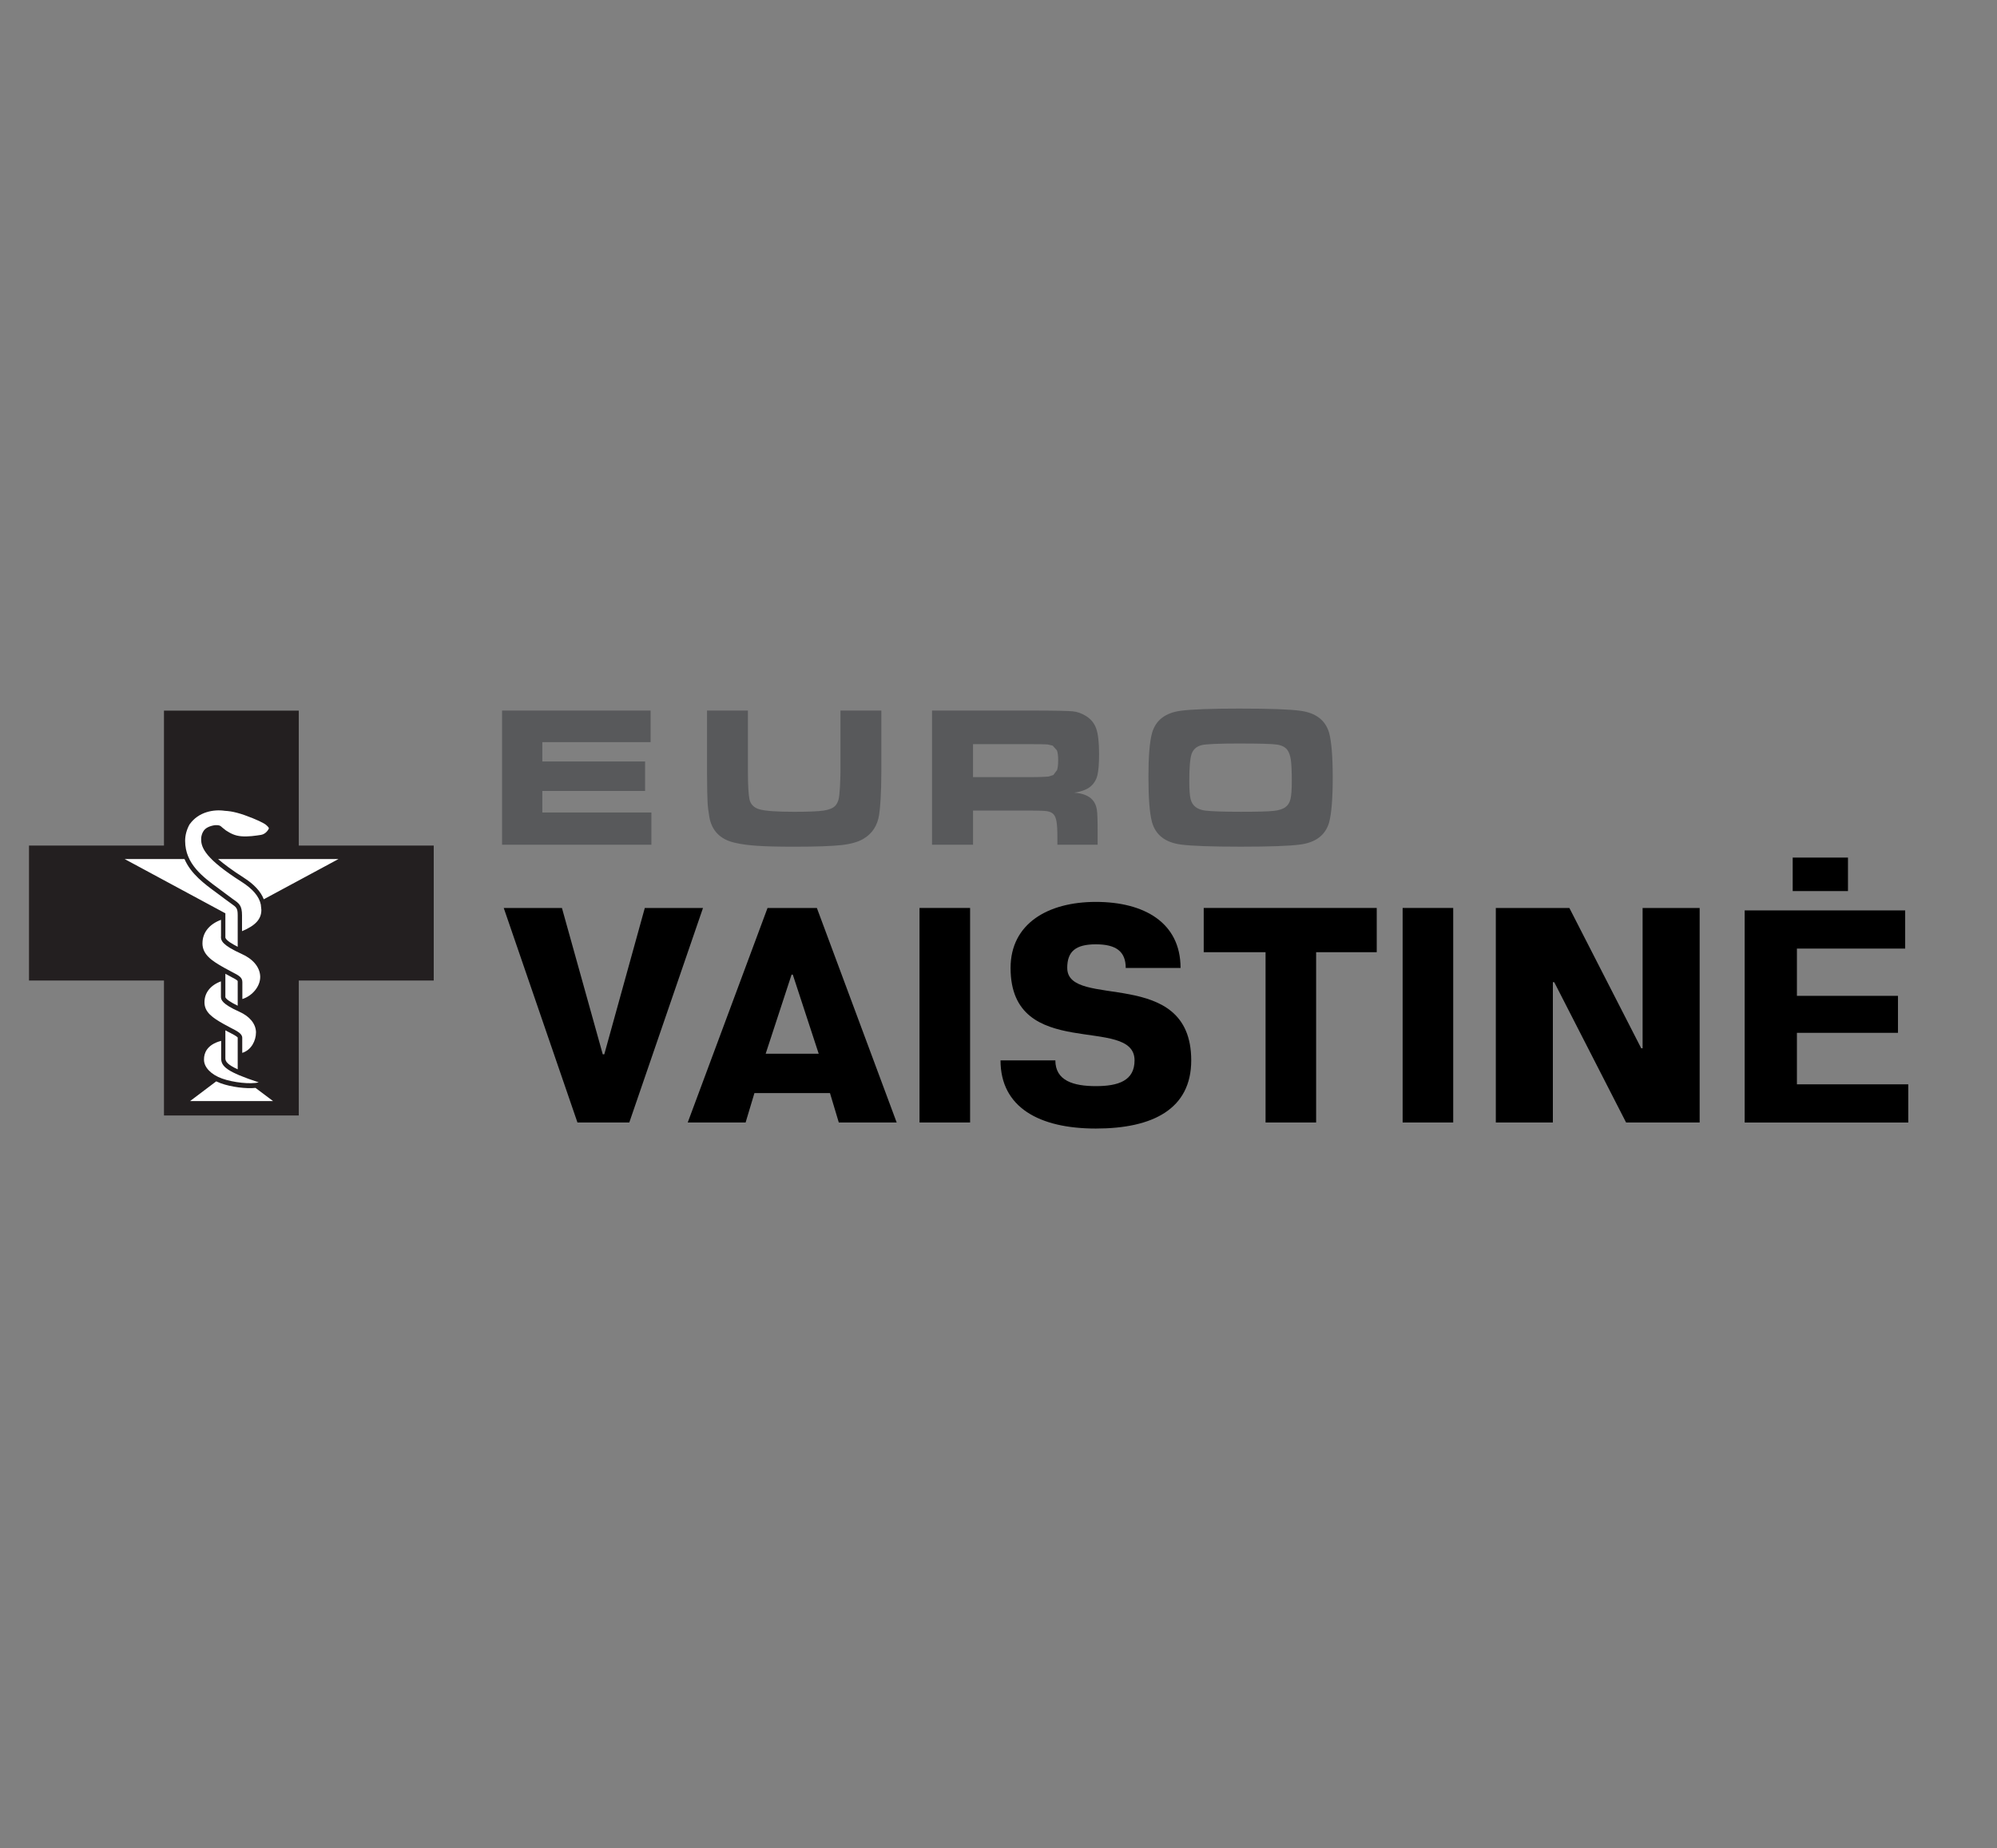
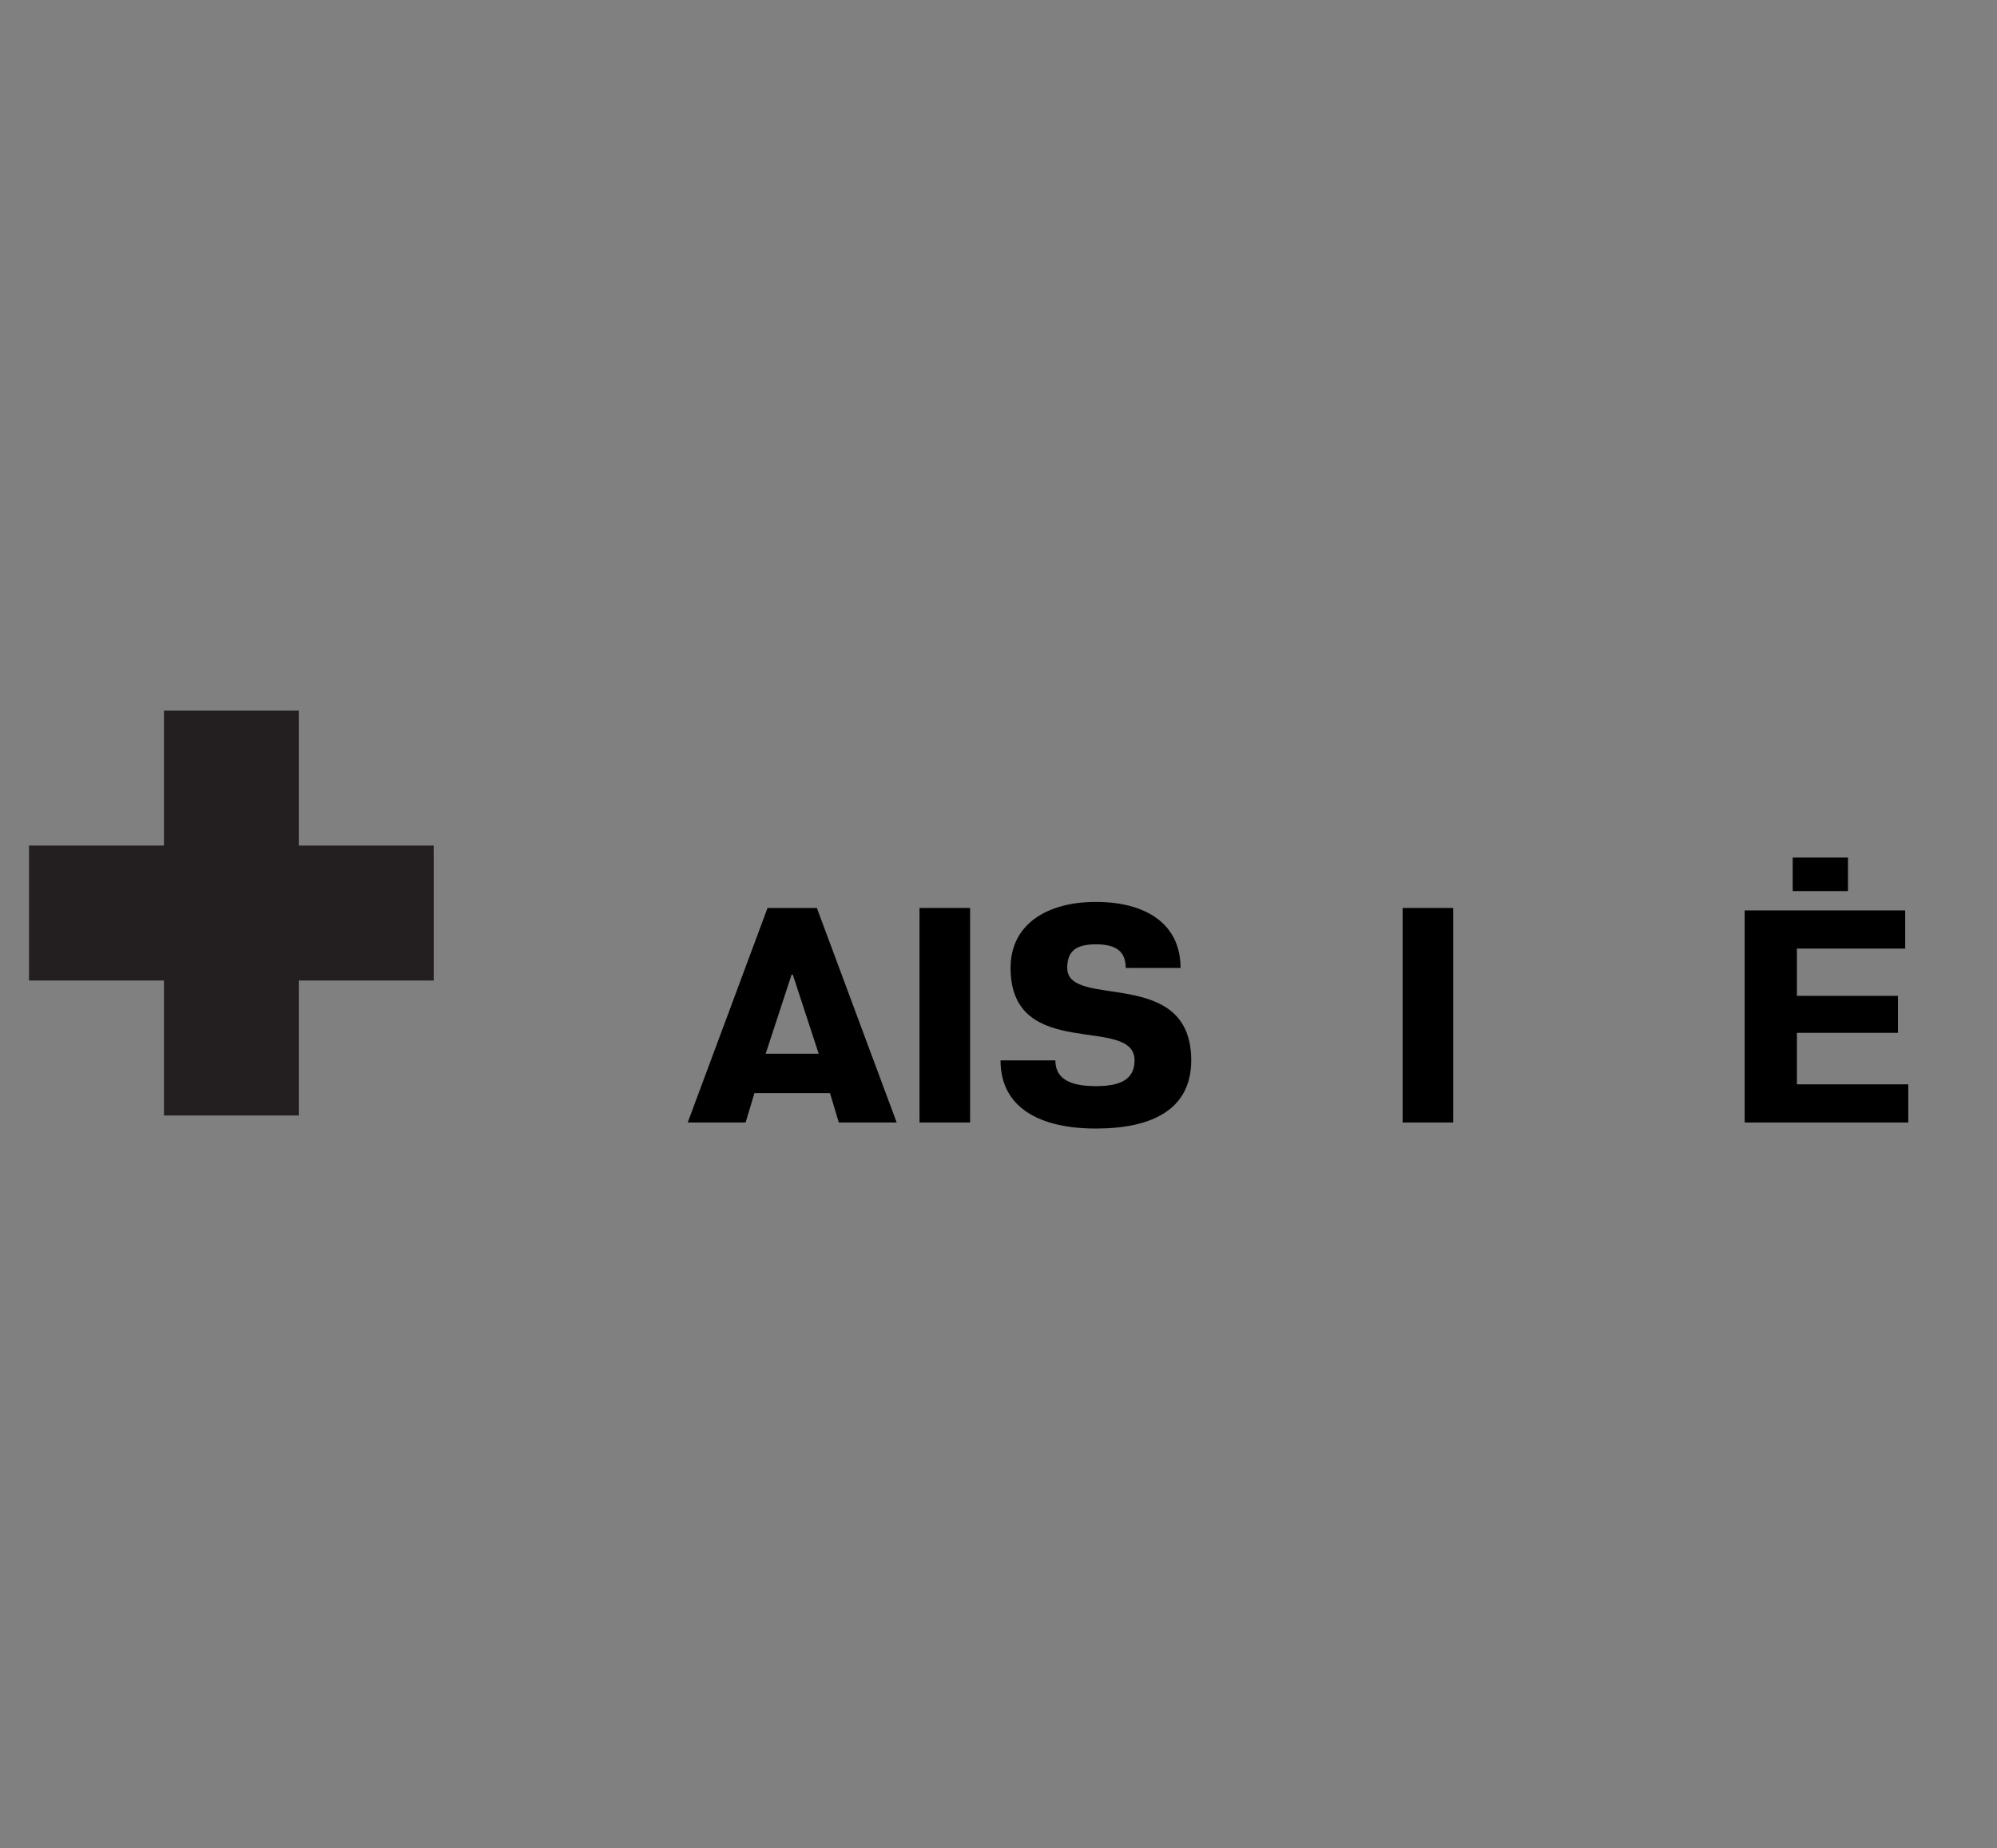
<svg xmlns="http://www.w3.org/2000/svg" id="Layer_1" version="1.1" viewBox="0 0 909.76 841.89">
  <rect x="0" y="0" width="909.76" height="841.89" fill="#808080" stroke="none" />
  <defs>
    <style> .st0 { fill: #58595b; } .st0, .st1 { fill-rule: evenodd; } .st2 { fill: #fff; } .st1 { fill: #231f20; } </style>
  </defs>
-   <path class="st0" d="M565.21,338.64c-9.89,0-15.82.25-17.82.75-2.29.59-3.82,1.93-4.55,4.02-.69,2.07-1.04,6.18-1.04,12.37,0,3.72.18,6.43.58,8.1.72,3.1,3,4.87,6.74,5.33,2.78.33,8.14.53,16.17.53,7.48,0,12.47-.13,14.93-.4,2.48-.26,4.3-.87,5.5-1.81,1.09-.82,1.83-2.06,2.2-3.68.38-1.63.57-4.28.57-8.01,0-4.36-.13-7.59-.41-9.64-.3-2.06-.85-3.61-1.62-4.65-1.01-1.33-2.63-2.13-4.88-2.43-2.27-.32-7.78-.47-16.38-.47M565.15,322.74c13.17,0,22.28.32,27.2.99,7.14.94,11.53,4.34,13.18,10.17,1.05,3.99,1.61,10.76,1.61,20.26s-.56,16.35-1.61,20.33c-1.65,5.81-6.05,9.23-13.18,10.17-4.92.66-13.92.98-27.02.98s-22.45-.32-27.38-.98c-7.11-.94-11.48-4.36-13.13-10.17-1.1-3.98-1.63-10.88-1.63-20.69,0-9.29.54-15.94,1.63-19.91,1.65-5.83,6.02-9.23,13.13-10.17,4.9-.65,14.01-.99,27.21-.99M443.26,353.96h26.18c4.55,0,7.28-.18,8.14-.25l2.26-.7,1.71-2.25c.34-1,.51-2.52.51-4.55s-.19-3.48-.58-4.47l-1.93-2.14-2.34-.53c-.91-.07-3.51-.13-7.83-.13h-26.11v15.04h0v-.02ZM424.6,384.74v-61.11h44.99c10.56,0,16.91.15,18.98.34,2.11.19,4.13.91,6.05,2.08,2.34,1.41,3.92,3.35,4.77,5.8.87,2.46,1.31,6.33,1.31,11.62,0,4.43-.28,7.69-.8,9.78-.55,2.09-1.62,3.77-3.13,5.02-1.62,1.33-4.11,2.28-7.41,2.77,3.9.28,6.71,1.41,8.41,3.37,1.01,1.14,1.6,2.56,1.88,4.21.31,1.66.39,5.14.39,10.43v5.69h-18.33v-3.28c0-3.39-.15-5.81-.41-7.27-.25-1.46-.65-2.56-1.37-3.35-.69-.7-1.65-1.16-2.87-1.35-1.19-.2-3.71-.3-7.53-.3h-26.25v15.55h-18.66ZM322.1,323.64h18.62v28.07c0,6.46.34,10.53.69,12.24.46,2.34,1.99,3.94,4.6,4.68,2.63.75,7.9,1.12,15.82,1.12,6.44,0,10.94-.19,13.4-.56,2.49-.38,4.29-1.1,5.32-2.22.68-.76,1.14-1.71,1.46-2.8.28-1.12.5-3.02.64-5.72.13-2.73.23-4.99.23-6.75v-28.07h18.62v28.07c0,9.76-.53,16.16-.96,19.16-.74,5.15-3.2,8.89-7.33,11.28-2.37,1.37-5.68,2.31-9.98,2.78-4.29.47-11.36.73-21.16.73-7.39,0-13.05-.13-17.07-.41-4.01-.26-7.47-.72-10.43-1.44-6.53-1.52-10.37-5.5-11.44-11.81-.43-2.42-.69-4.61-.78-6.57-.11-1.95-.26-6.54-.26-13.69v-28.07h0ZM228.72,323.64h67.67v14.37h-49.32v8.82h46.81v13.43h-46.81v9.8h49.68v14.68h-68.03v-61.11h0Z" />
  <polygon class="st1" points="74.7 323.67 136.11 323.67 136.11 385.13 197.59 385.13 197.59 446.6 136.11 446.6 136.11 508.07 74.7 508.07 74.7 446.6 13.21 446.6 13.21 385.13 74.7 385.13 74.7 323.67" />
-   <path class="st2" d="M86.39,375.41c-1.35,2.45-2.05,4.98-2.05,7.57,0,10.54,8.15,16.49,15.3,21.73l3.82,2.85,2.67,1.98c2.85,1.96,4.13,2.86,4.13,7.44v7.14c6.1-2.54,8.81-5.46,8.81-9.69l-.25-2.42c-.73-3.67-3.7-7.16-8.76-10.37-16.27-10.34-18.42-15.45-18.42-19.29l.02-.83c.15-1.15.5-2.13.99-2.89.83-1.43,2.6-2.38,5.26-2.79h1.17c1.12.06,1.53.47,2.13,1.03l1.71,1.36c2.14,1.39,4.07,2.41,6.99,2.66,3.19.28,6.52-.25,8.98-.62,2.31-.38,3.46-2.54,3.61-2.96,0-.13-.09-.58-1.25-1.56-1-.87-4.43-2.55-9.76-4.46-5.43-1.93-8.49-1.94-8.56-1.94l-.11-.02-.15-.02h-.19c-5.16-.78-12.07.47-16.07,6.13M116.4,495.51l7.98,5.99h-37.78l11.9-8.97,2.08.87c4.72,1.71,11.5,2.56,15.82,2.11M102.54,415.92l-45.77-24.66h27.28c2.93,6.84,9.23,11.43,14.53,15.32l3.82,2.85,2.67,1.95c2.68,1.88,3.2,2.26,3.22,5.4v14.45c-2.53-1.28-5.24-2.88-5.62-4.16v-11.07l-.04-.03v-.1l-.09.05h0ZM102.67,482.06v-12.78l1.48.79.63.31c1.22.65,2.99,1.55,3.51,2.16v14.5c-4.52-2.08-5.62-3.49-5.62-4.98M111.01,399.72c-5.35-3.4-9.05-6.2-11.67-8.46h54.88l-34.06,18.34c-1.35-3.56-4.42-6.86-9.15-9.87M108.29,458.07c-3.25-1.57-5.26-2.93-5.62-3.86v-10.69l2.03,1.09c2.35,1.2,3.27,1.76,3.59,2.21v11.25ZM92.94,482.4v.34c0,3.37,3.24,6.74,8.22,8.5,5.1,1.85,13.07,2.67,16.69,1.74-14.38-4.75-17.1-7.18-17.1-10.92v-7.98c-6.7,1.75-7.81,5.85-7.81,8.32M92.23,429.63c0,5.18,4.27,7.98,9.82,11.11l3.49,1.88c3.35,1.72,4.87,2.54,4.87,4.73v7.68c4.58-1.44,8.13-5.78,8.13-10.01v-.3c-.15-4.2-3.27-7.93-8.46-10.24-8.95-4.03-9.42-6.15-9.42-7.7l.03-.44v-7.39c-5.37,1.99-8.45,5.85-8.45,10.68M100.65,446.96v7c0,1.37.39,3.28,8.39,6.86,4.66,2.08,7.41,5.4,7.58,9.16v.25c0,3.79-2.14,8.05-6.26,9.32v-6.85c0-1.96-2.37-3.07-5.37-4.63l-3.1-1.67c-4.95-2.79-8.74-5.28-8.74-9.89,0-4.32,2.72-7.76,7.5-9.53" />
  <g>
-     <path d="M286.66,511.27h-23.59l-33.58-97.71h26.51l18.6,66.66h.69l18.46-66.66h26.51l-33.58,97.71Z" />
    <path d="M408.5,511.27h-26.37l-4.02-13.39h-34.42l-4.02,13.39h-26.37l36.36-97.71h22.48l36.36,97.71ZM372.97,479.94l-11.8-36.02h-.56l-11.8,36.02h24.15Z" />
    <path d="M418.9,413.55h23.04v97.71h-23.04v-97.71Z" />
    <path d="M486.2,440.88c0,19.18,56.48-1.24,56.48,42.09,0,22.22-17.62,31.05-43.44,31.05s-43.44-9.66-43.44-31.05h24.98c0,9.25,8.19,11.73,18.46,11.73s17.62-2.48,17.62-11.73c0-20.98-56.48,1.1-56.48-42.09,0-20.15,16.93-30.09,38.86-30.09s38.58,9.38,38.58,30.09h-24.98c0-7.45-4.3-10.77-13.6-10.77s-13.05,3.31-13.05,10.77Z" />
-     <path d="M599.58,433.7v77.56h-23.04v-77.56h-28.17v-20.15h78.82v20.15h-27.62Z" />
    <path d="M638.99,413.55h23.04v97.71h-23.04v-97.71Z" />
-     <path d="M740.79,511.27l-32.73-63.9h-.63v63.9h-25.99v-97.71h33.51l32.73,63.9h.63v-63.9h25.99v97.71h-33.51Z" />
    <path d="M818.61,432.05v21.53h46.04v16.84h-46.04v23.46h50.73v17.39h-74.53v-96.61h73.12v17.39h-49.32Z" />
  </g>
  <rect x="816.69" y="390.6" width="25.18" height="15.26" />
</svg>